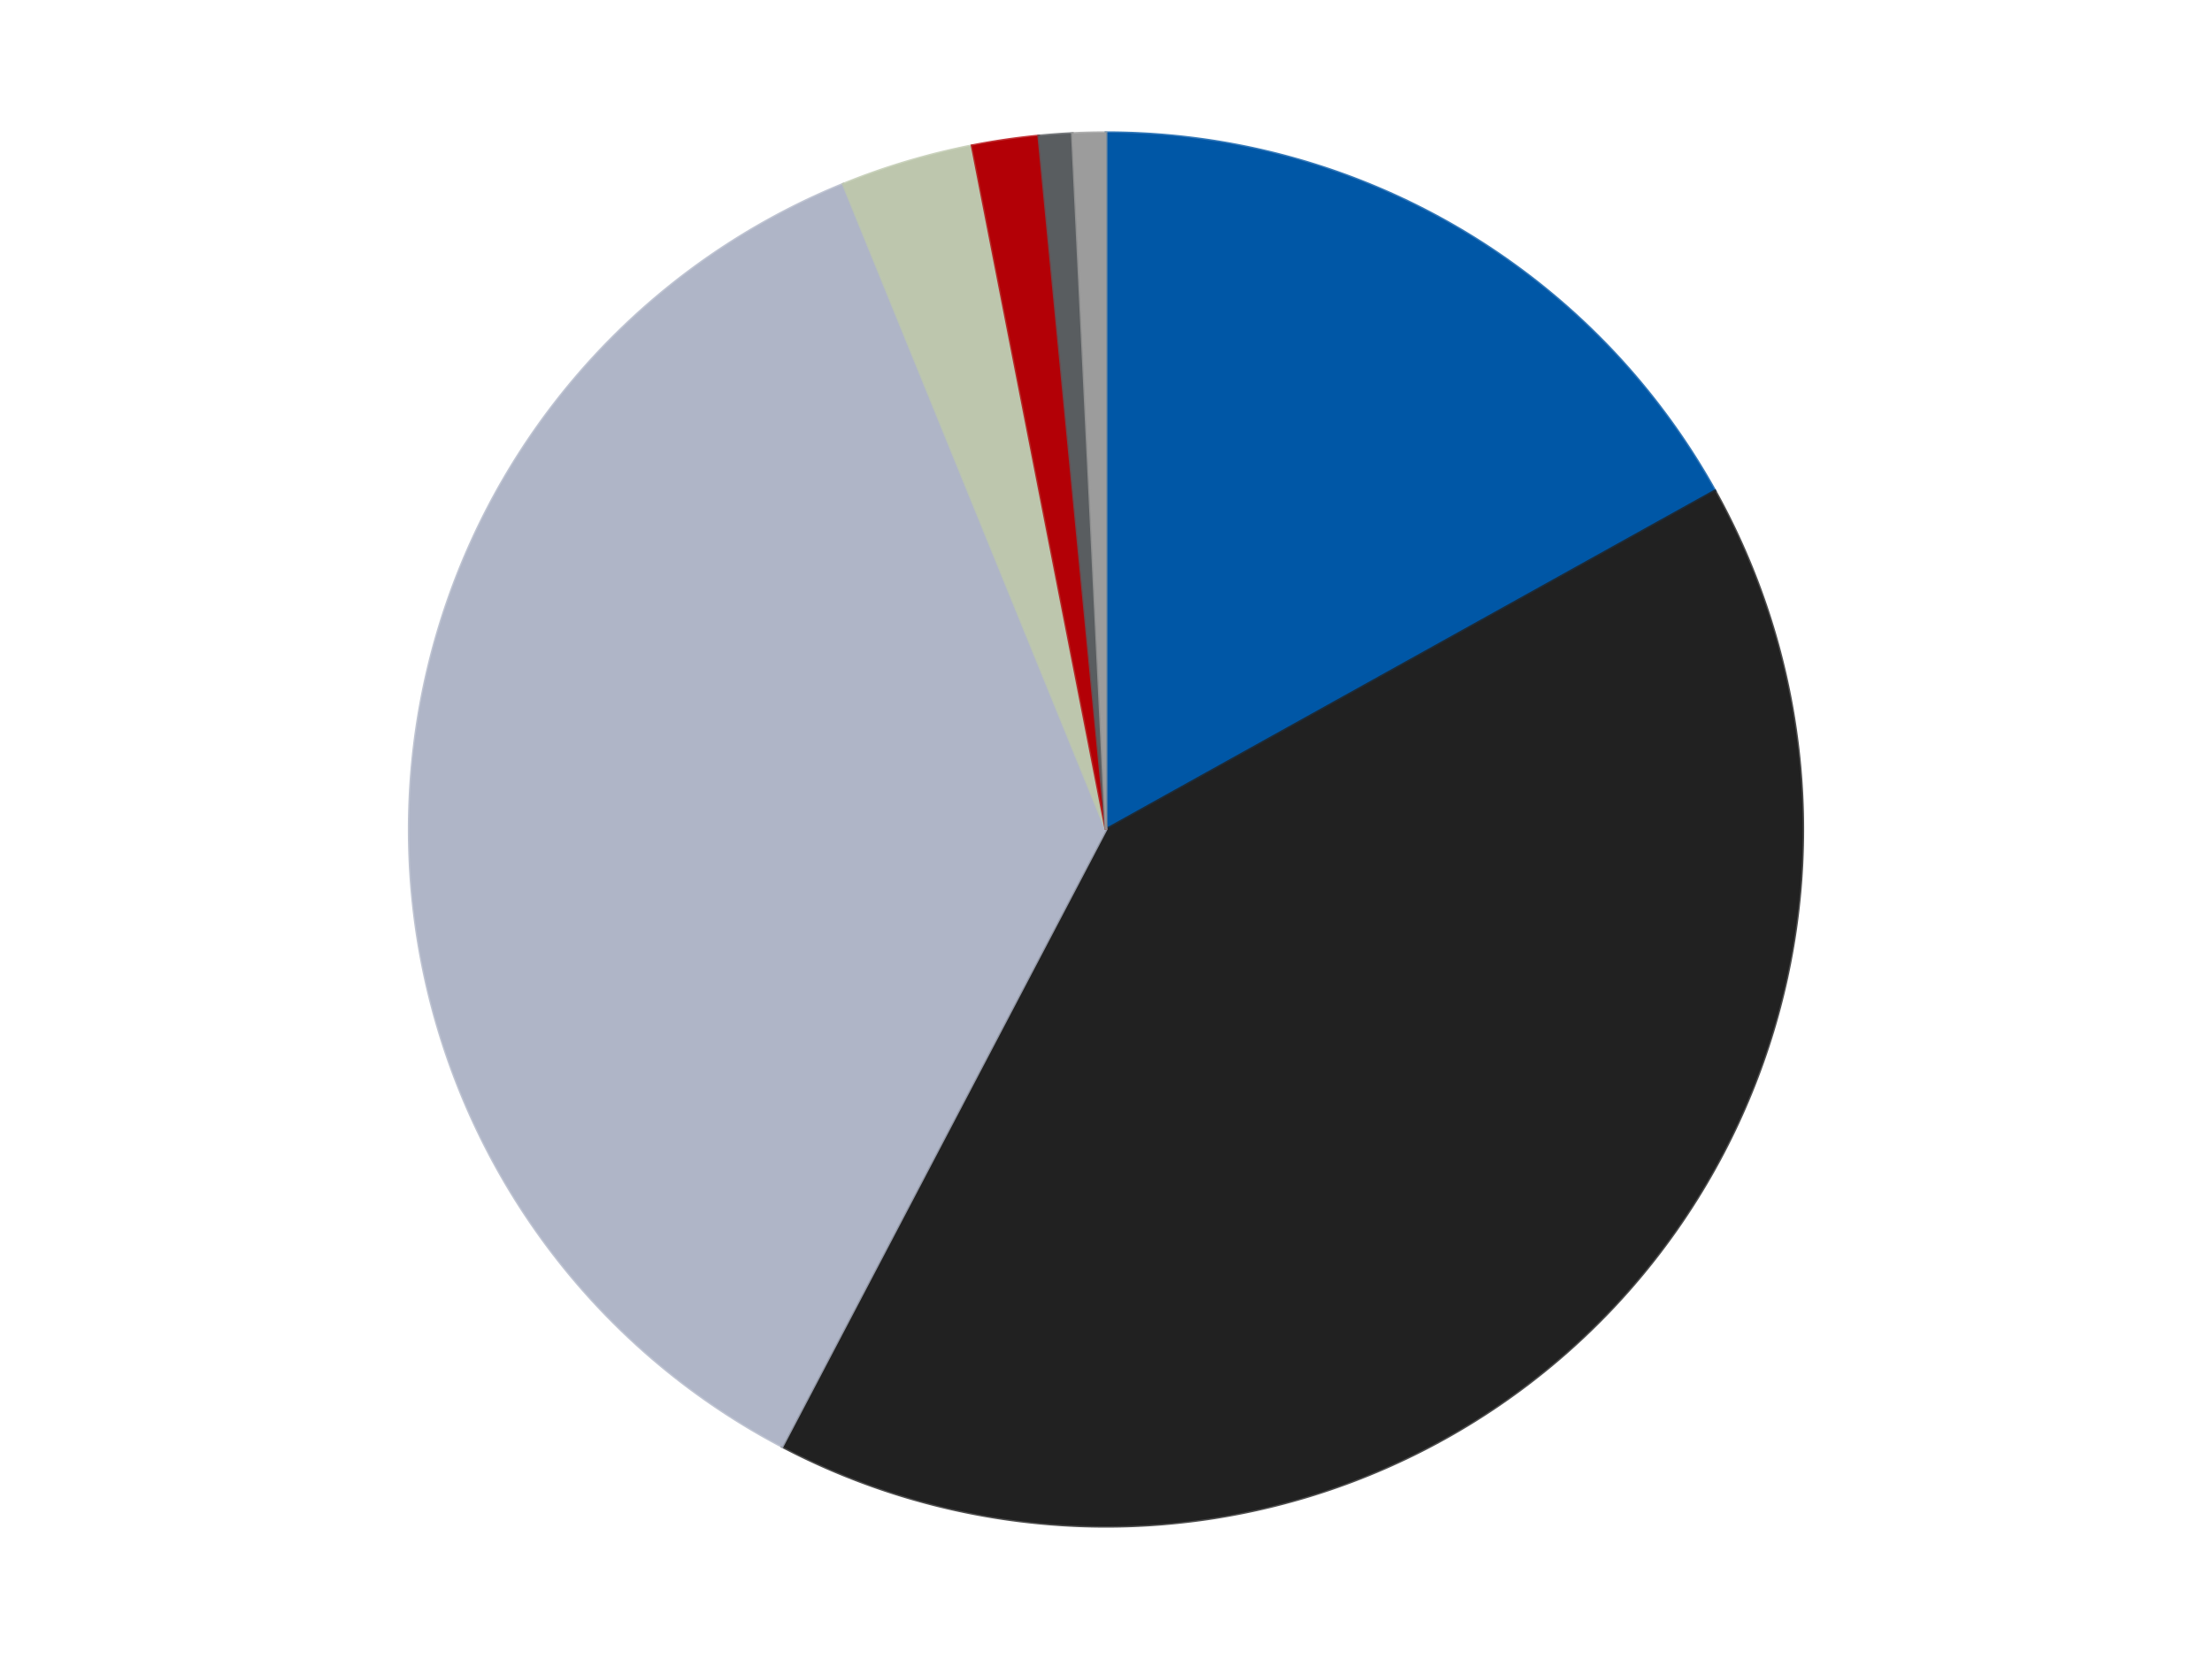
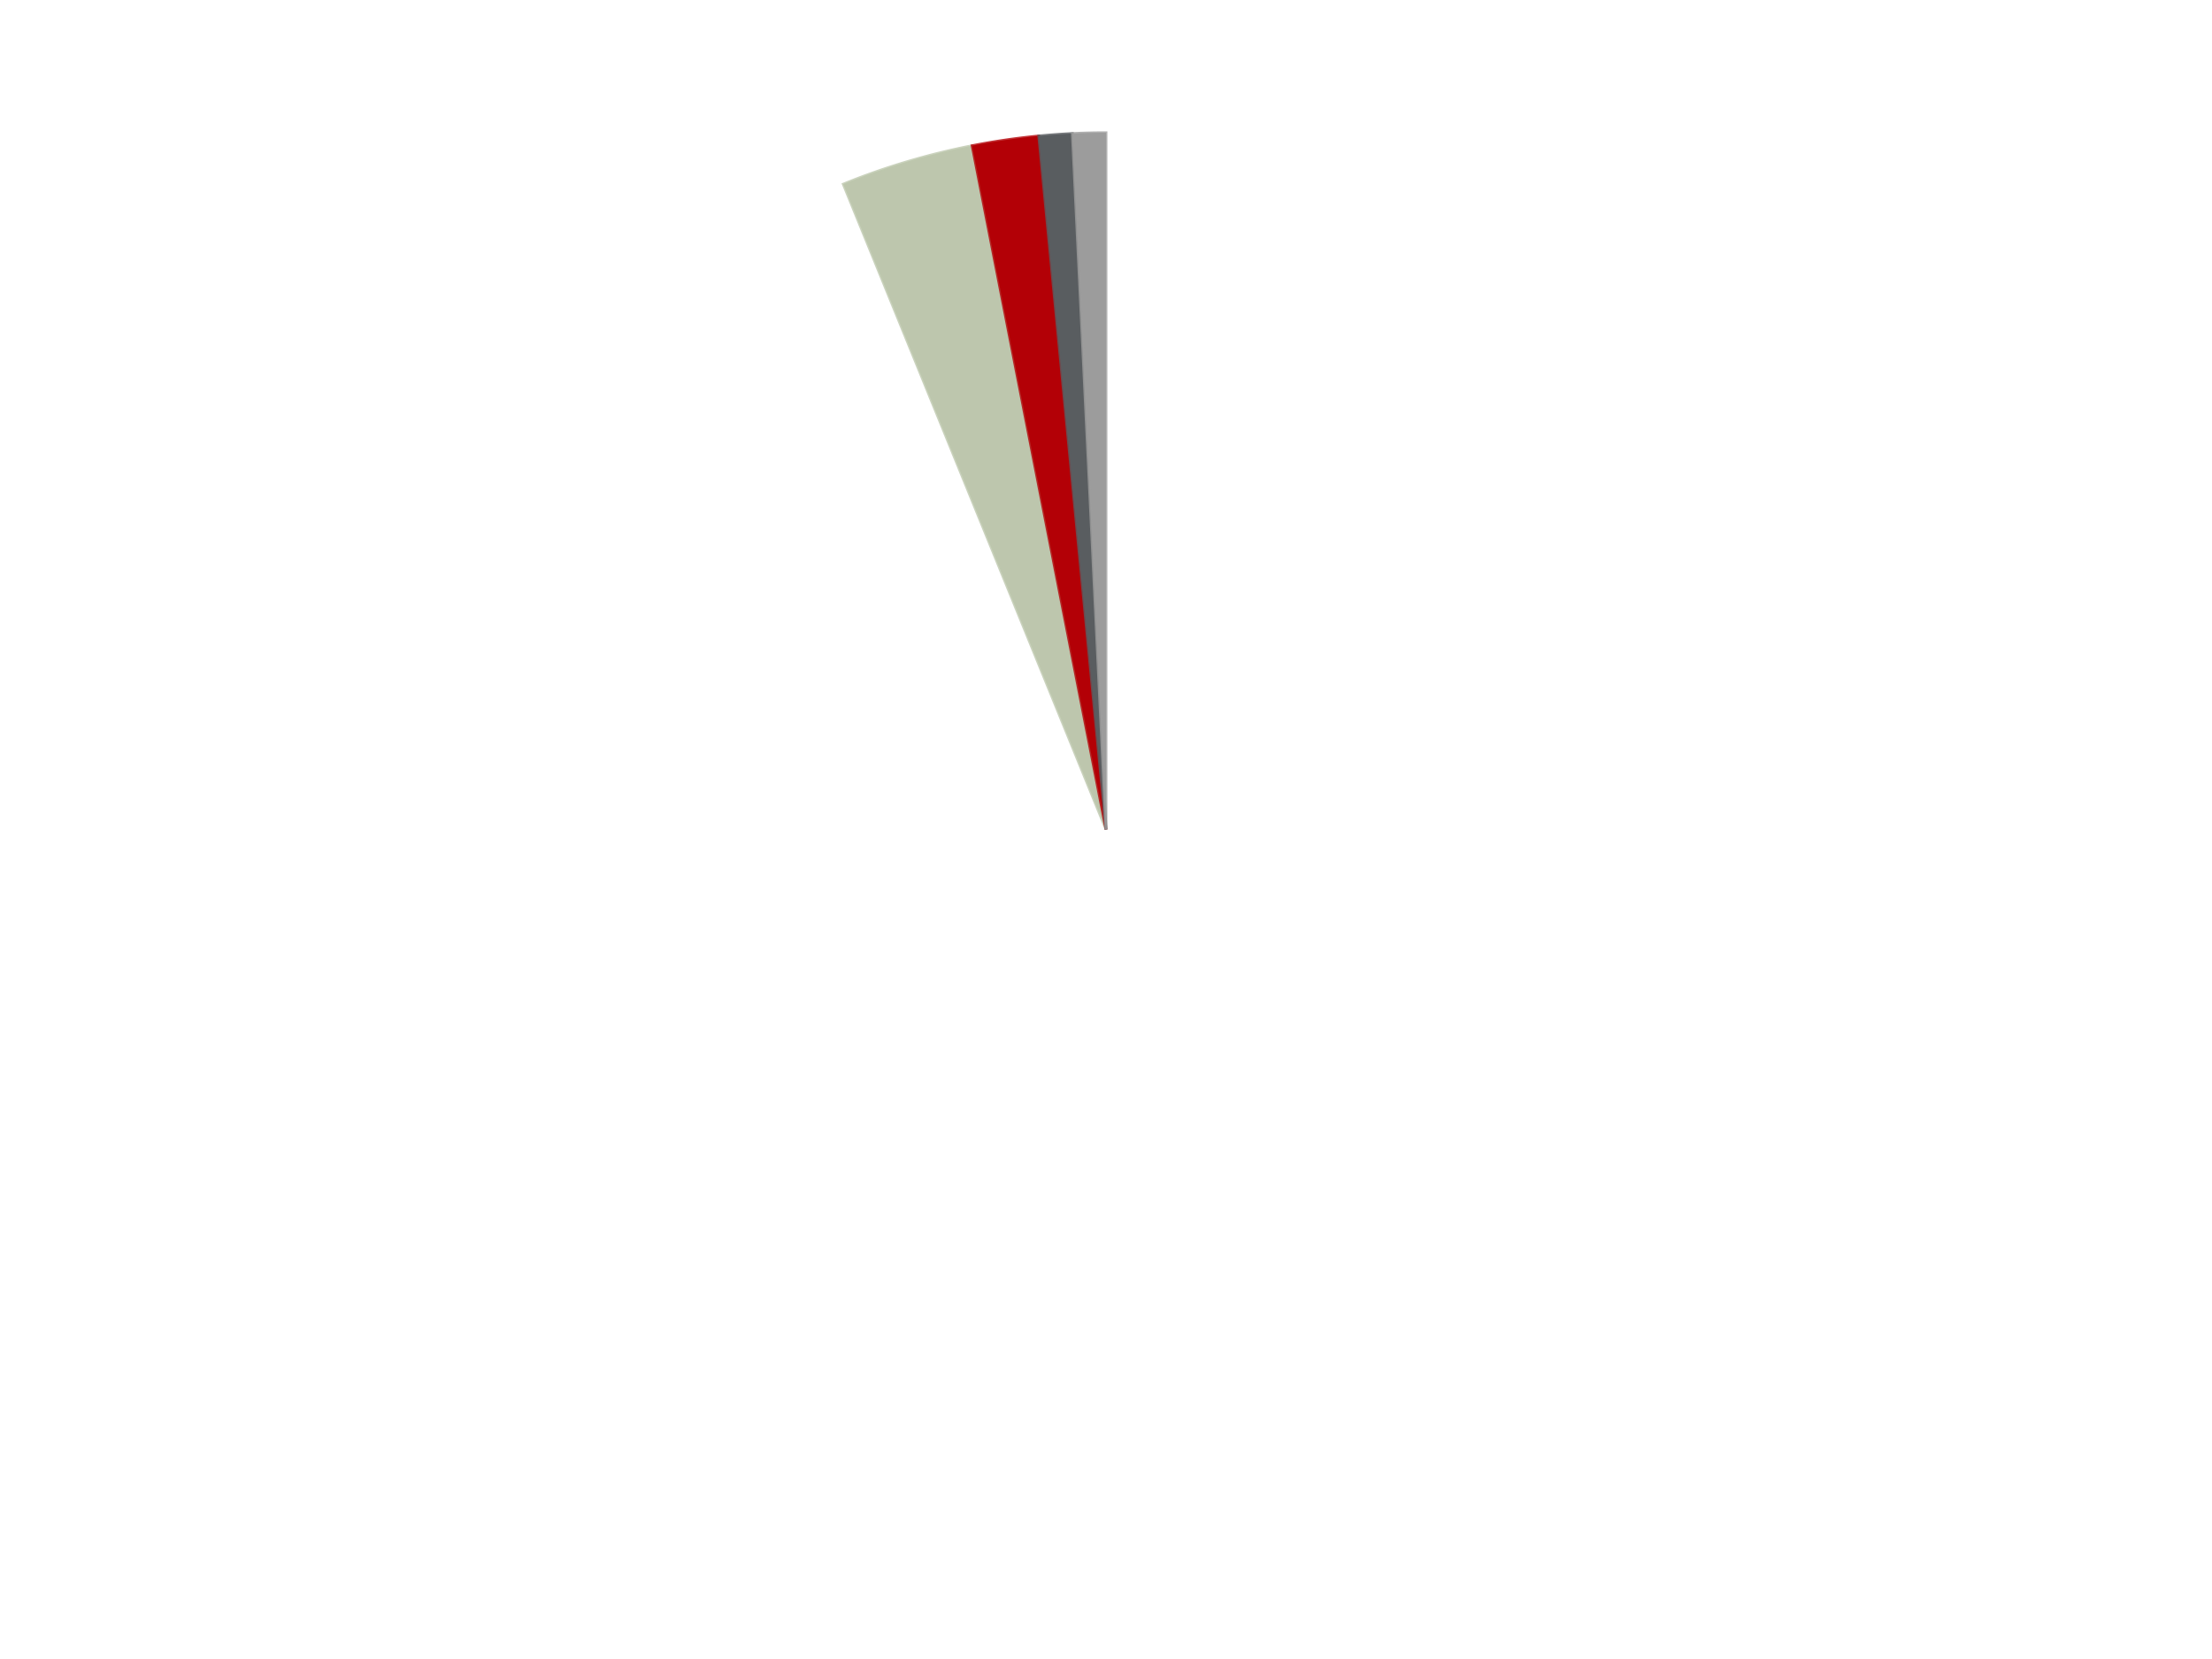
<svg xmlns="http://www.w3.org/2000/svg" xmlns:xlink="http://www.w3.org/1999/xlink" id="chart-92e60c22-9dfd-4dca-8613-2247408ac9ff" class="pygal-chart" viewBox="0 0 800 600">
  <defs>
    <style type="text/css">#chart-92e60c22-9dfd-4dca-8613-2247408ac9ff{-webkit-user-select:none;-webkit-font-smoothing:antialiased;font-family:Consolas,"Liberation Mono",Menlo,Courier,monospace}#chart-92e60c22-9dfd-4dca-8613-2247408ac9ff .title{font-family:Consolas,"Liberation Mono",Menlo,Courier,monospace;font-size:16px}#chart-92e60c22-9dfd-4dca-8613-2247408ac9ff .legends .legend text{font-family:Consolas,"Liberation Mono",Menlo,Courier,monospace;font-size:14px}#chart-92e60c22-9dfd-4dca-8613-2247408ac9ff .axis text{font-family:Consolas,"Liberation Mono",Menlo,Courier,monospace;font-size:10px}#chart-92e60c22-9dfd-4dca-8613-2247408ac9ff .axis text.major{font-family:Consolas,"Liberation Mono",Menlo,Courier,monospace;font-size:10px}#chart-92e60c22-9dfd-4dca-8613-2247408ac9ff .text-overlay text.value{font-family:Consolas,"Liberation Mono",Menlo,Courier,monospace;font-size:16px}#chart-92e60c22-9dfd-4dca-8613-2247408ac9ff .text-overlay text.label{font-family:Consolas,"Liberation Mono",Menlo,Courier,monospace;font-size:10px}#chart-92e60c22-9dfd-4dca-8613-2247408ac9ff .tooltip{font-family:Consolas,"Liberation Mono",Menlo,Courier,monospace;font-size:14px}#chart-92e60c22-9dfd-4dca-8613-2247408ac9ff text.no_data{font-family:Consolas,"Liberation Mono",Menlo,Courier,monospace;font-size:64px}
#chart-92e60c22-9dfd-4dca-8613-2247408ac9ff{background-color:transparent}#chart-92e60c22-9dfd-4dca-8613-2247408ac9ff path,#chart-92e60c22-9dfd-4dca-8613-2247408ac9ff line,#chart-92e60c22-9dfd-4dca-8613-2247408ac9ff rect,#chart-92e60c22-9dfd-4dca-8613-2247408ac9ff circle{-webkit-transition:150ms;-moz-transition:150ms;transition:150ms}#chart-92e60c22-9dfd-4dca-8613-2247408ac9ff .graph &gt; .background{fill:transparent}#chart-92e60c22-9dfd-4dca-8613-2247408ac9ff .plot &gt; .background{fill:transparent}#chart-92e60c22-9dfd-4dca-8613-2247408ac9ff .graph{fill:rgba(0,0,0,.87)}#chart-92e60c22-9dfd-4dca-8613-2247408ac9ff text.no_data{fill:rgba(0,0,0,1)}#chart-92e60c22-9dfd-4dca-8613-2247408ac9ff .title{fill:rgba(0,0,0,1)}#chart-92e60c22-9dfd-4dca-8613-2247408ac9ff .legends .legend text{fill:rgba(0,0,0,.87)}#chart-92e60c22-9dfd-4dca-8613-2247408ac9ff .legends .legend:hover text{fill:rgba(0,0,0,1)}#chart-92e60c22-9dfd-4dca-8613-2247408ac9ff .axis .line{stroke:rgba(0,0,0,1)}#chart-92e60c22-9dfd-4dca-8613-2247408ac9ff .axis .guide.line{stroke:rgba(0,0,0,.54)}#chart-92e60c22-9dfd-4dca-8613-2247408ac9ff .axis .major.line{stroke:rgba(0,0,0,.87)}#chart-92e60c22-9dfd-4dca-8613-2247408ac9ff .axis text.major{fill:rgba(0,0,0,1)}#chart-92e60c22-9dfd-4dca-8613-2247408ac9ff .axis.y .guides:hover .guide.line,#chart-92e60c22-9dfd-4dca-8613-2247408ac9ff .line-graph .axis.x .guides:hover .guide.line,#chart-92e60c22-9dfd-4dca-8613-2247408ac9ff .stackedline-graph .axis.x .guides:hover .guide.line,#chart-92e60c22-9dfd-4dca-8613-2247408ac9ff .xy-graph .axis.x .guides:hover .guide.line{stroke:rgba(0,0,0,1)}#chart-92e60c22-9dfd-4dca-8613-2247408ac9ff .axis .guides:hover text{fill:rgba(0,0,0,1)}#chart-92e60c22-9dfd-4dca-8613-2247408ac9ff .reactive{fill-opacity:1.0;stroke-opacity:.8;stroke-width:1}#chart-92e60c22-9dfd-4dca-8613-2247408ac9ff .ci{stroke:rgba(0,0,0,.87)}#chart-92e60c22-9dfd-4dca-8613-2247408ac9ff .reactive.active,#chart-92e60c22-9dfd-4dca-8613-2247408ac9ff .active .reactive{fill-opacity:0.6;stroke-opacity:.9;stroke-width:4}#chart-92e60c22-9dfd-4dca-8613-2247408ac9ff .ci .reactive.active{stroke-width:1.5}#chart-92e60c22-9dfd-4dca-8613-2247408ac9ff .series text{fill:rgba(0,0,0,1)}#chart-92e60c22-9dfd-4dca-8613-2247408ac9ff .tooltip rect{fill:transparent;stroke:rgba(0,0,0,1);-webkit-transition:opacity 150ms;-moz-transition:opacity 150ms;transition:opacity 150ms}#chart-92e60c22-9dfd-4dca-8613-2247408ac9ff .tooltip .label{fill:rgba(0,0,0,.87)}#chart-92e60c22-9dfd-4dca-8613-2247408ac9ff .tooltip .label{fill:rgba(0,0,0,.87)}#chart-92e60c22-9dfd-4dca-8613-2247408ac9ff .tooltip .legend{font-size:.8em;fill:rgba(0,0,0,.54)}#chart-92e60c22-9dfd-4dca-8613-2247408ac9ff .tooltip .x_label{font-size:.6em;fill:rgba(0,0,0,1)}#chart-92e60c22-9dfd-4dca-8613-2247408ac9ff .tooltip .xlink{font-size:.5em;text-decoration:underline}#chart-92e60c22-9dfd-4dca-8613-2247408ac9ff .tooltip .value{font-size:1.5em}#chart-92e60c22-9dfd-4dca-8613-2247408ac9ff .bound{font-size:.5em}#chart-92e60c22-9dfd-4dca-8613-2247408ac9ff .max-value{font-size:.75em;fill:rgba(0,0,0,.54)}#chart-92e60c22-9dfd-4dca-8613-2247408ac9ff .map-element{fill:transparent;stroke:rgba(0,0,0,.54) !important}#chart-92e60c22-9dfd-4dca-8613-2247408ac9ff .map-element .reactive{fill-opacity:inherit;stroke-opacity:inherit}#chart-92e60c22-9dfd-4dca-8613-2247408ac9ff .color-0,#chart-92e60c22-9dfd-4dca-8613-2247408ac9ff .color-0 a:visited{stroke:#F44336;fill:#F44336}#chart-92e60c22-9dfd-4dca-8613-2247408ac9ff .color-1,#chart-92e60c22-9dfd-4dca-8613-2247408ac9ff .color-1 a:visited{stroke:#3F51B5;fill:#3F51B5}#chart-92e60c22-9dfd-4dca-8613-2247408ac9ff .color-2,#chart-92e60c22-9dfd-4dca-8613-2247408ac9ff .color-2 a:visited{stroke:#009688;fill:#009688}#chart-92e60c22-9dfd-4dca-8613-2247408ac9ff .color-3,#chart-92e60c22-9dfd-4dca-8613-2247408ac9ff .color-3 a:visited{stroke:#FFC107;fill:#FFC107}#chart-92e60c22-9dfd-4dca-8613-2247408ac9ff .color-4,#chart-92e60c22-9dfd-4dca-8613-2247408ac9ff .color-4 a:visited{stroke:#FF5722;fill:#FF5722}#chart-92e60c22-9dfd-4dca-8613-2247408ac9ff .color-5,#chart-92e60c22-9dfd-4dca-8613-2247408ac9ff .color-5 a:visited{stroke:#9C27B0;fill:#9C27B0}#chart-92e60c22-9dfd-4dca-8613-2247408ac9ff .color-6,#chart-92e60c22-9dfd-4dca-8613-2247408ac9ff .color-6 a:visited{stroke:#03A9F4;fill:#03A9F4}#chart-92e60c22-9dfd-4dca-8613-2247408ac9ff .text-overlay .color-0 text{fill:black}#chart-92e60c22-9dfd-4dca-8613-2247408ac9ff .text-overlay .color-1 text{fill:black}#chart-92e60c22-9dfd-4dca-8613-2247408ac9ff .text-overlay .color-2 text{fill:black}#chart-92e60c22-9dfd-4dca-8613-2247408ac9ff .text-overlay .color-3 text{fill:black}#chart-92e60c22-9dfd-4dca-8613-2247408ac9ff .text-overlay .color-4 text{fill:black}#chart-92e60c22-9dfd-4dca-8613-2247408ac9ff .text-overlay .color-5 text{fill:black}#chart-92e60c22-9dfd-4dca-8613-2247408ac9ff .text-overlay .color-6 text{fill:black}
#chart-92e60c22-9dfd-4dca-8613-2247408ac9ff text.no_data{text-anchor:middle}#chart-92e60c22-9dfd-4dca-8613-2247408ac9ff .guide.line{fill:none}#chart-92e60c22-9dfd-4dca-8613-2247408ac9ff .centered{text-anchor:middle}#chart-92e60c22-9dfd-4dca-8613-2247408ac9ff .title{text-anchor:middle}#chart-92e60c22-9dfd-4dca-8613-2247408ac9ff .legends .legend text{fill-opacity:1}#chart-92e60c22-9dfd-4dca-8613-2247408ac9ff .axis.x text{text-anchor:middle}#chart-92e60c22-9dfd-4dca-8613-2247408ac9ff .axis.x:not(.web) text[transform]{text-anchor:start}#chart-92e60c22-9dfd-4dca-8613-2247408ac9ff .axis.x:not(.web) text[transform].backwards{text-anchor:end}#chart-92e60c22-9dfd-4dca-8613-2247408ac9ff .axis.y text{text-anchor:end}#chart-92e60c22-9dfd-4dca-8613-2247408ac9ff .axis.y text[transform].backwards{text-anchor:start}#chart-92e60c22-9dfd-4dca-8613-2247408ac9ff .axis.y2 text{text-anchor:start}#chart-92e60c22-9dfd-4dca-8613-2247408ac9ff .axis.y2 text[transform].backwards{text-anchor:end}#chart-92e60c22-9dfd-4dca-8613-2247408ac9ff .axis .guide.line{stroke-dasharray:4,4;stroke:black}#chart-92e60c22-9dfd-4dca-8613-2247408ac9ff .axis .major.guide.line{stroke-dasharray:6,6;stroke:black}#chart-92e60c22-9dfd-4dca-8613-2247408ac9ff .horizontal .axis.y .guide.line,#chart-92e60c22-9dfd-4dca-8613-2247408ac9ff .horizontal .axis.y2 .guide.line,#chart-92e60c22-9dfd-4dca-8613-2247408ac9ff .vertical .axis.x .guide.line{opacity:0}#chart-92e60c22-9dfd-4dca-8613-2247408ac9ff .horizontal .axis.always_show .guide.line,#chart-92e60c22-9dfd-4dca-8613-2247408ac9ff .vertical .axis.always_show .guide.line{opacity:1 !important}#chart-92e60c22-9dfd-4dca-8613-2247408ac9ff .axis.y .guides:hover .guide.line,#chart-92e60c22-9dfd-4dca-8613-2247408ac9ff .axis.y2 .guides:hover .guide.line,#chart-92e60c22-9dfd-4dca-8613-2247408ac9ff .axis.x .guides:hover .guide.line{opacity:1}#chart-92e60c22-9dfd-4dca-8613-2247408ac9ff .axis .guides:hover text{opacity:1}#chart-92e60c22-9dfd-4dca-8613-2247408ac9ff .nofill{fill:none}#chart-92e60c22-9dfd-4dca-8613-2247408ac9ff .subtle-fill{fill-opacity:.2}#chart-92e60c22-9dfd-4dca-8613-2247408ac9ff .dot{stroke-width:1px;fill-opacity:1;stroke-opacity:1}#chart-92e60c22-9dfd-4dca-8613-2247408ac9ff .dot.active{stroke-width:5px}#chart-92e60c22-9dfd-4dca-8613-2247408ac9ff .dot.negative{fill:transparent}#chart-92e60c22-9dfd-4dca-8613-2247408ac9ff text,#chart-92e60c22-9dfd-4dca-8613-2247408ac9ff tspan{stroke:none !important}#chart-92e60c22-9dfd-4dca-8613-2247408ac9ff .series text.active{opacity:1}#chart-92e60c22-9dfd-4dca-8613-2247408ac9ff .tooltip rect{fill-opacity:.95;stroke-width:.5}#chart-92e60c22-9dfd-4dca-8613-2247408ac9ff .tooltip text{fill-opacity:1}#chart-92e60c22-9dfd-4dca-8613-2247408ac9ff .showable{visibility:hidden}#chart-92e60c22-9dfd-4dca-8613-2247408ac9ff .showable.shown{visibility:visible}#chart-92e60c22-9dfd-4dca-8613-2247408ac9ff .gauge-background{fill:rgba(229,229,229,1);stroke:none}#chart-92e60c22-9dfd-4dca-8613-2247408ac9ff .bg-lines{stroke:transparent;stroke-width:2px}</style>
    <script type="text/javascript">window.pygal = window.pygal || {};window.pygal.config = window.pygal.config || {};window.pygal.config['92e60c22-9dfd-4dca-8613-2247408ac9ff'] = {"allow_interruptions": false, "box_mode": "extremes", "classes": ["pygal-chart"], "css": ["file://style.css", "file://graph.css"], "defs": [], "disable_xml_declaration": false, "dots_size": 2.5, "dynamic_print_values": false, "explicit_size": false, "fill": false, "force_uri_protocol": "https", "formatter": null, "half_pie": false, "height": 600, "include_x_axis": false, "inner_radius": 0, "interpolate": null, "interpolation_parameters": {}, "interpolation_precision": 250, "inverse_y_axis": false, "js": ["//kozea.github.io/pygal.js/2.0.x/pygal-tooltips.min.js"], "legend_at_bottom": false, "legend_at_bottom_columns": null, "legend_box_size": 12, "logarithmic": false, "margin": 20, "margin_bottom": null, "margin_left": null, "margin_right": null, "margin_top": null, "max_scale": 16, "min_scale": 4, "missing_value_fill_truncation": "x", "no_data_text": "No data", "no_prefix": false, "order_min": null, "pretty_print": false, "print_labels": false, "print_values": false, "print_values_position": "center", "print_zeroes": true, "range": null, "rounded_bars": null, "secondary_range": null, "show_dots": true, "show_legend": false, "show_minor_x_labels": true, "show_minor_y_labels": true, "show_only_major_dots": false, "show_x_guides": false, "show_x_labels": true, "show_y_guides": true, "show_y_labels": true, "spacing": 10, "stack_from_top": false, "strict": false, "stroke": true, "stroke_style": null, "style": {"background": "transparent", "ci_colors": [], "colors": ["#F44336", "#3F51B5", "#009688", "#FFC107", "#FF5722", "#9C27B0", "#03A9F4", "#8BC34A", "#FF9800", "#E91E63", "#2196F3", "#4CAF50", "#FFEB3B", "#673AB7", "#00BCD4", "#CDDC39", "#9E9E9E", "#607D8B"], "dot_opacity": "1", "font_family": "Consolas, \"Liberation Mono\", Menlo, Courier, monospace", "foreground": "rgba(0, 0, 0, .87)", "foreground_strong": "rgba(0, 0, 0, 1)", "foreground_subtle": "rgba(0, 0, 0, .54)", "guide_stroke_color": "black", "guide_stroke_dasharray": "4,4", "label_font_family": "Consolas, \"Liberation Mono\", Menlo, Courier, monospace", "label_font_size": 10, "legend_font_family": "Consolas, \"Liberation Mono\", Menlo, Courier, monospace", "legend_font_size": 14, "major_guide_stroke_color": "black", "major_guide_stroke_dasharray": "6,6", "major_label_font_family": "Consolas, \"Liberation Mono\", Menlo, Courier, monospace", "major_label_font_size": 10, "no_data_font_family": "Consolas, \"Liberation Mono\", Menlo, Courier, monospace", "no_data_font_size": 64, "opacity": "1.0", "opacity_hover": "0.6", "plot_background": "transparent", "stroke_opacity": ".8", "stroke_opacity_hover": ".9", "stroke_width": "1", "stroke_width_hover": "4", "title_font_family": "Consolas, \"Liberation Mono\", Menlo, Courier, monospace", "title_font_size": 16, "tooltip_font_family": "Consolas, \"Liberation Mono\", Menlo, Courier, monospace", "tooltip_font_size": 14, "transition": "150ms", "value_background": "rgba(229, 229, 229, 1)", "value_colors": [], "value_font_family": "Consolas, \"Liberation Mono\", Menlo, Courier, monospace", "value_font_size": 16, "value_label_font_family": "Consolas, \"Liberation Mono\", Menlo, Courier, monospace", "value_label_font_size": 10}, "title": null, "tooltip_border_radius": 0, "tooltip_fancy_mode": true, "truncate_label": null, "truncate_legend": null, "width": 800, "x_label_rotation": 0, "x_labels": null, "x_labels_major": null, "x_labels_major_count": null, "x_labels_major_every": null, "x_title": null, "xrange": null, "y_label_rotation": 0, "y_labels": null, "y_labels_major": null, "y_labels_major_count": null, "y_labels_major_every": null, "y_title": null, "zero": 0, "legends": ["Blue", "Black", "Light Bluish Gray", "Glow In Dark Trans", "Red", "Dark Bluish Gray", "Light Gray"]}</script>
    <script type="text/javascript" xlink:href="https://kozea.github.io/pygal.js/2.0.x/pygal-tooltips.min.js" />
  </defs>
  <title>Pygal</title>
  <g class="graph pie-graph vertical">
    <rect x="0" y="0" width="800" height="600" class="background" />
    <g transform="translate(20, 20)" class="plot">
      <rect x="0" y="0" width="760" height="560" class="background" />
      <g class="series serie-0 color-0">
        <g class="slices">
          <g class="slice" style="fill: #0057A6; stroke: #0057A6">
-             <path d="M380 28 A252 252 0 0 1 600.24 157.532 L380 280 A0 0 0 0 0 380 280 z" class="slice reactive tooltip-trigger" />
            <desc class="value">22</desc>
            <desc class="x centered">443.8769415805124</desc>
            <desc class="y centered">171.3918219731138</desc>
          </g>
        </g>
      </g>
      <g class="series serie-1 color-1">
        <g class="slices">
          <g class="slice" style="fill: #212121; stroke: #212121">
-             <path d="M600.24 157.532 A252 252 0 0 1 262.89 503.135 L380 280 A0 0 0 0 0 380 280 z" class="slice reactive tooltip-trigger" />
            <desc class="value">53</desc>
            <desc class="x centered">470.16546905375924</desc>
            <desc class="y centered">368.01243202136607</desc>
          </g>
        </g>
      </g>
      <g class="series serie-2 color-2">
        <g class="slices">
          <g class="slice" style="fill: #AFB5C7; stroke: #AFB5C7">
-             <path d="M262.89 503.135 A252 252 0 0 1 284.972 46.604 L380 280 A0 0 0 0 0 380 280 z" class="slice reactive tooltip-trigger" />
            <desc class="value">47</desc>
            <desc class="x centered">254.14713941912686</desc>
            <desc class="y centered">273.9125141797861</desc>
          </g>
        </g>
      </g>
      <g class="series serie-3 color-3">
        <g class="slices">
          <g class="slice" style="fill: #bdc6ad; stroke: #bdc6ad">
            <path d="M284.972 46.604 A252 252 0 0 1 331.584 32.695 L380 280 A0 0 0 0 0 380 280 z" class="slice reactive tooltip-trigger" />
            <desc class="value">4</desc>
            <desc class="x centered">343.97084452176523</desc>
            <desc class="y centered">159.26102553224501</desc>
          </g>
        </g>
      </g>
      <g class="series serie-4 color-4">
        <g class="slices">
          <g class="slice" style="fill: #B30006; stroke: #B30006">
            <path d="M331.584 32.695 A252 252 0 0 1 355.678 29.176 L380 280 A0 0 0 0 0 380 280 z" class="slice reactive tooltip-trigger" />
            <desc class="value">2</desc>
            <desc class="x centered">361.79437975427817</desc>
            <desc class="y centered">155.32219366916758</desc>
          </g>
        </g>
      </g>
      <g class="series serie-5 color-5">
        <g class="slices">
          <g class="slice" style="fill: #595D60; stroke: #595D60">
            <path d="M355.678 29.176 A252 252 0 0 1 367.825 28.294 L380 280 A0 0 0 0 0 380 280 z" class="slice reactive tooltip-trigger" />
            <desc class="value">1</desc>
            <desc class="x centered">370.873215179618</desc>
            <desc class="y centered">154.3309831388721</desc>
          </g>
        </g>
      </g>
      <g class="series serie-6 color-6">
        <g class="slices">
          <g class="slice" style="fill: #9C9C9C; stroke: #9C9C9C">
            <path d="M367.825 28.294 A252 252 0 0 1 380 28 L380 280 A0 0 0 0 0 380 280 z" class="slice reactive tooltip-trigger" />
            <desc class="value">1</desc>
            <desc class="x centered">376.9553681002474</desc>
            <desc class="y centered">154.0367902258957</desc>
          </g>
        </g>
      </g>
    </g>
    <g class="titles" />
    <g transform="translate(20, 20)" class="plot overlay">
      <g class="series serie-0 color-0" />
      <g class="series serie-1 color-1" />
      <g class="series serie-2 color-2" />
      <g class="series serie-3 color-3" />
      <g class="series serie-4 color-4" />
      <g class="series serie-5 color-5" />
      <g class="series serie-6 color-6" />
    </g>
    <g transform="translate(20, 20)" class="plot text-overlay">
      <g class="series serie-0 color-0" />
      <g class="series serie-1 color-1" />
      <g class="series serie-2 color-2" />
      <g class="series serie-3 color-3" />
      <g class="series serie-4 color-4" />
      <g class="series serie-5 color-5" />
      <g class="series serie-6 color-6" />
    </g>
    <g transform="translate(20, 20)" class="plot tooltip-overlay">
      <g transform="translate(0 0)" style="opacity: 0" class="tooltip">
-         <rect rx="0" ry="0" width="0" height="0" class="tooltip-box" />
        <g class="text" />
      </g>
    </g>
  </g>
</svg>